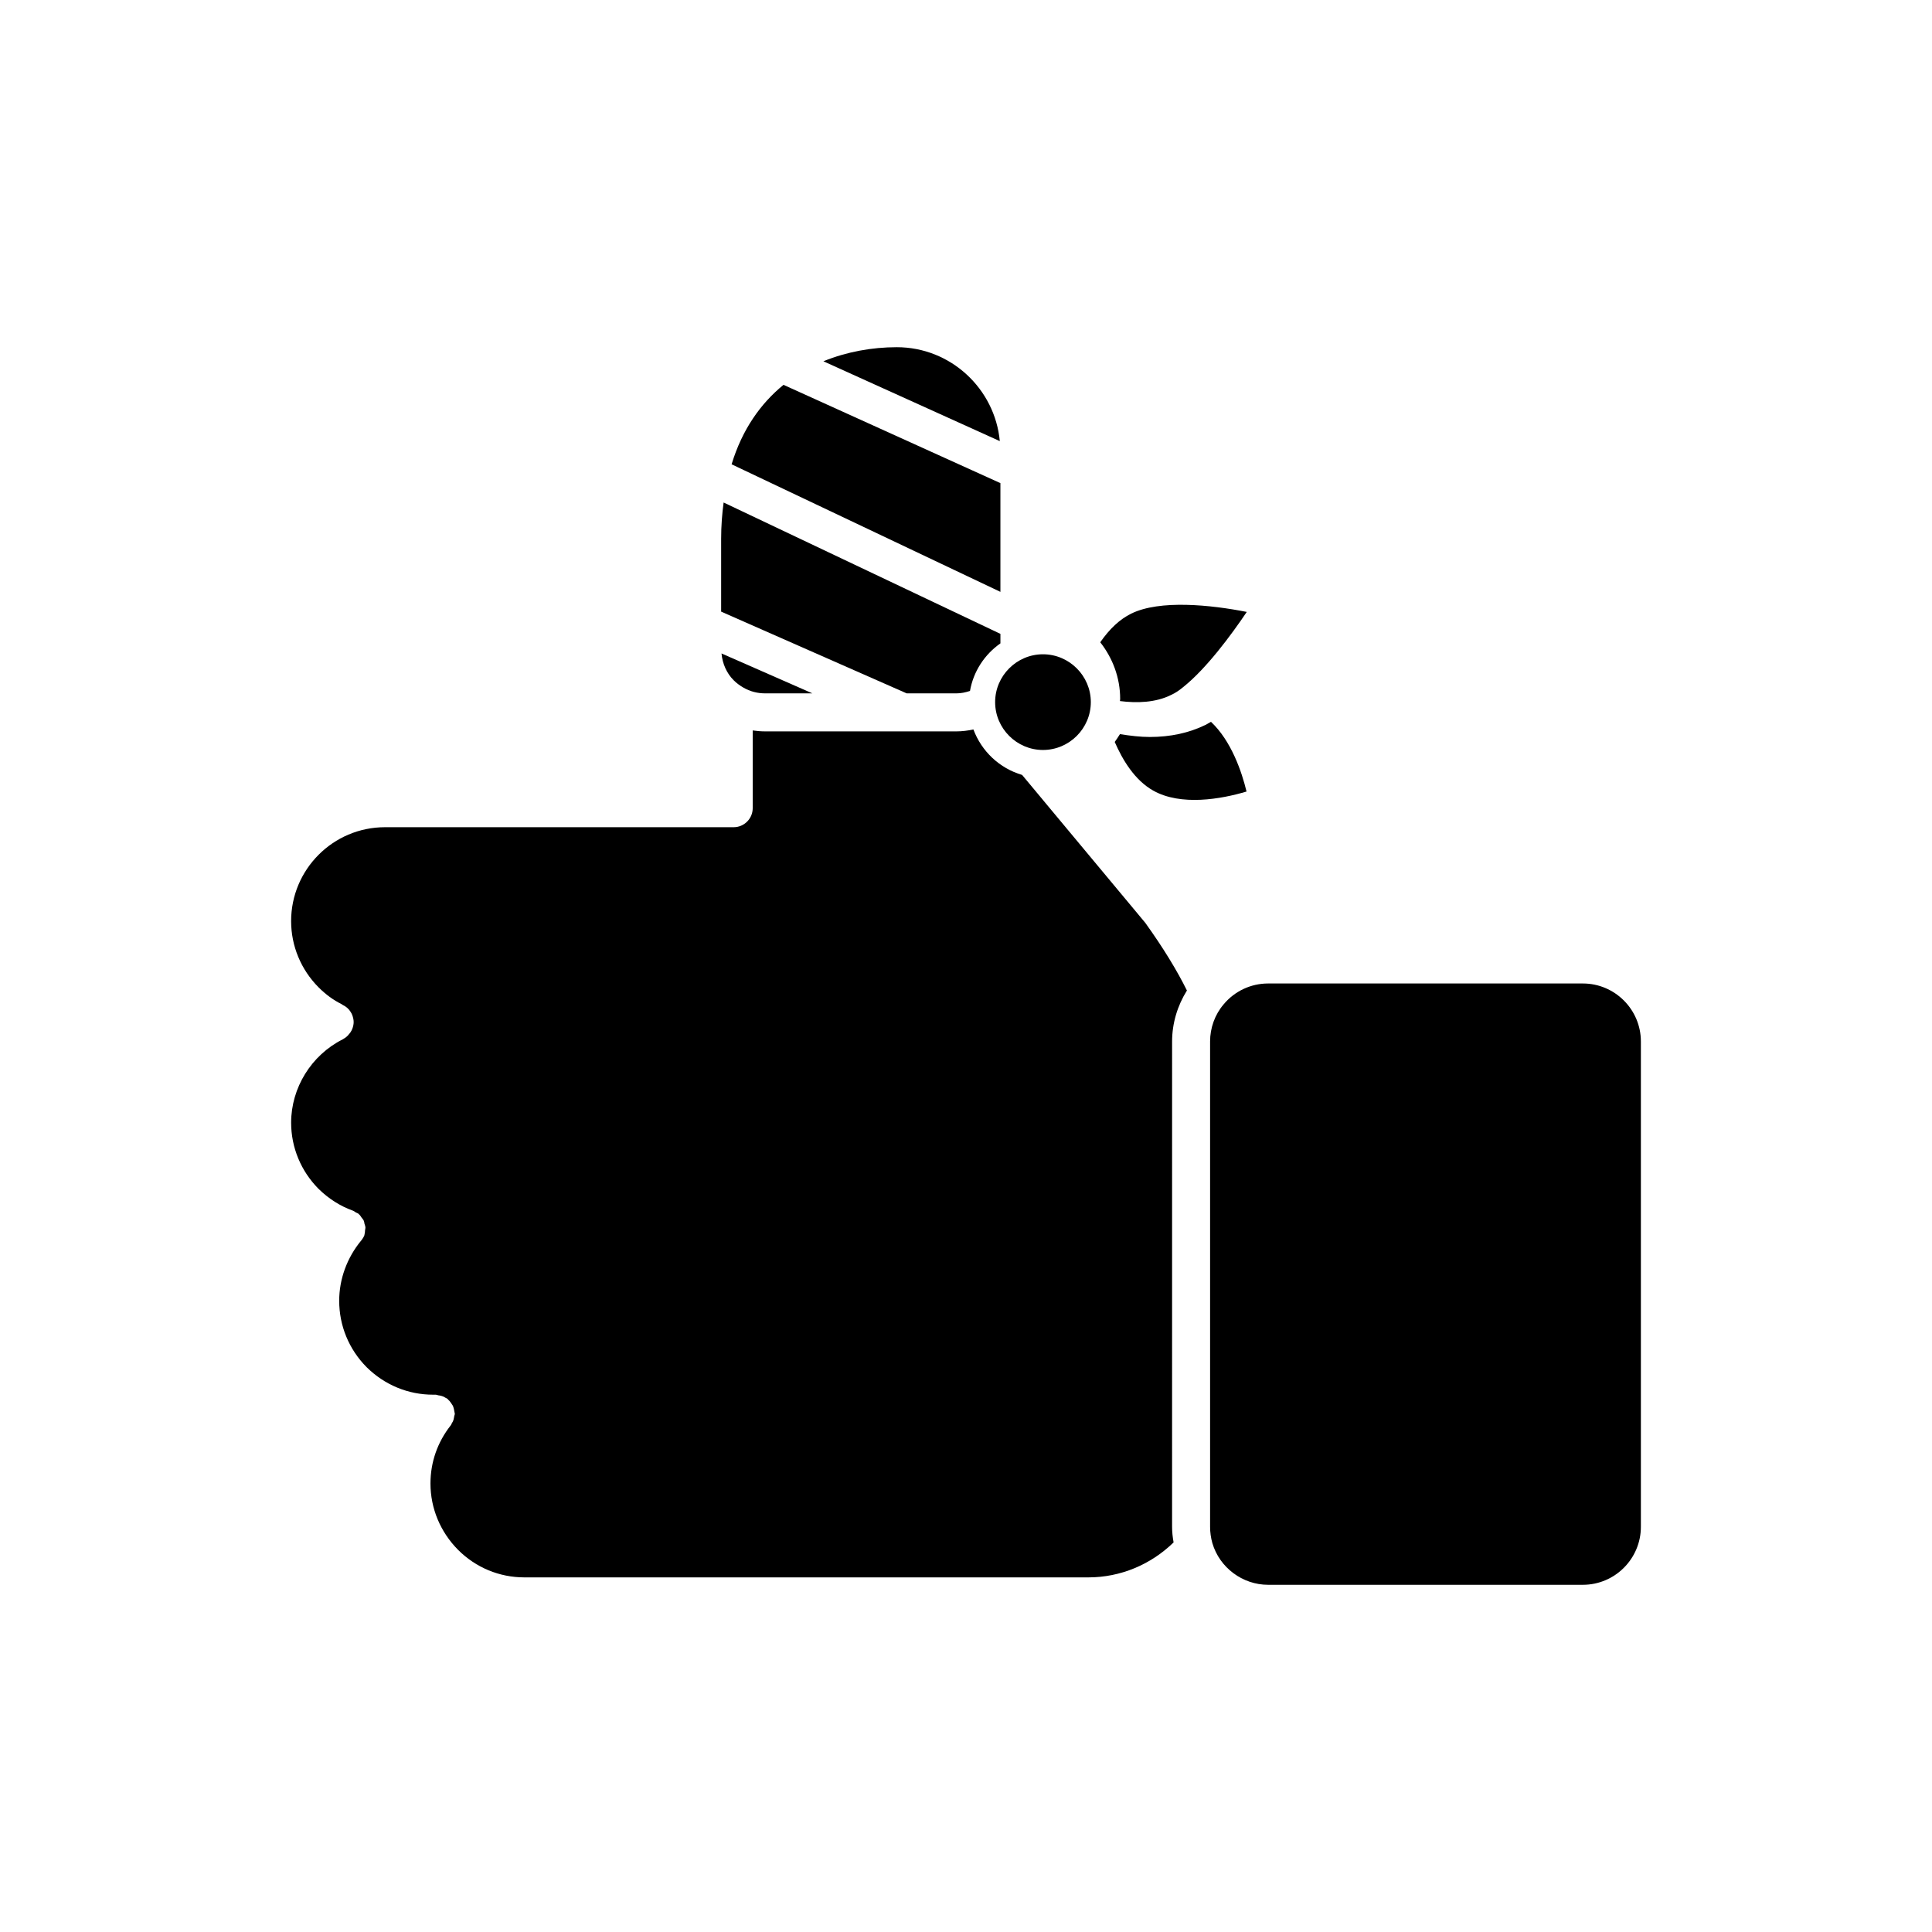
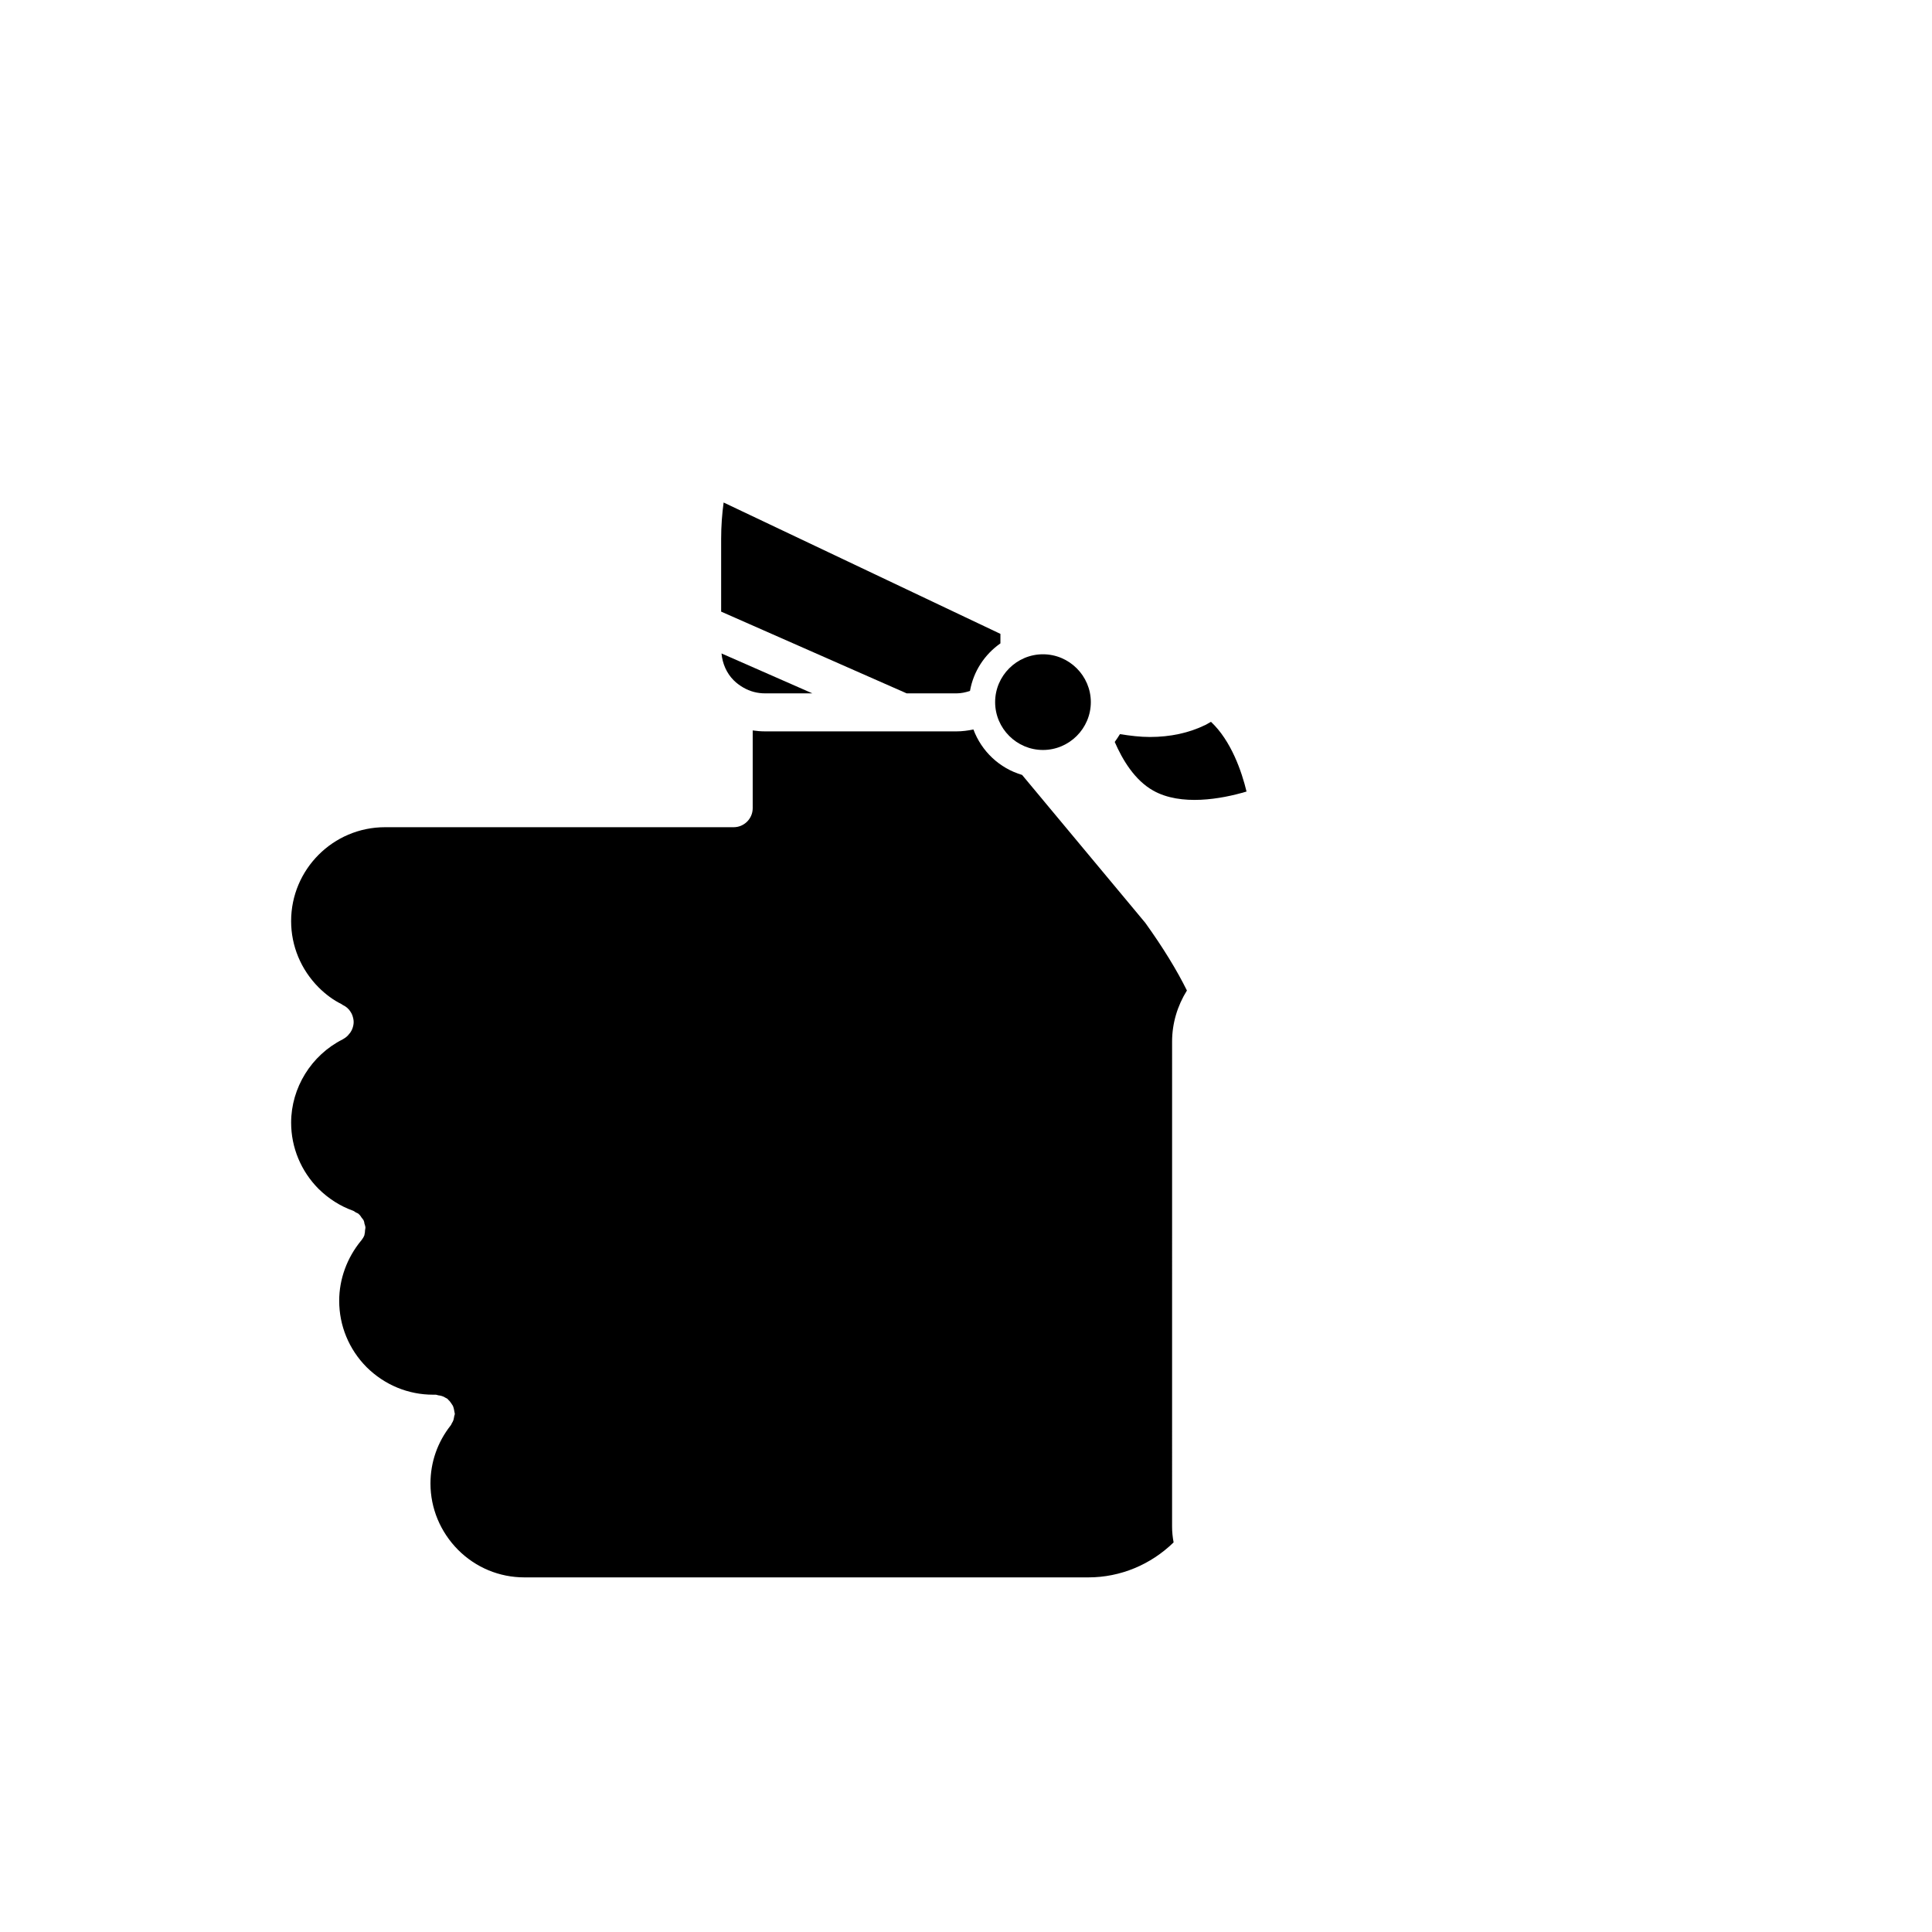
<svg xmlns="http://www.w3.org/2000/svg" fill="#000000" width="800px" height="800px" version="1.1" viewBox="144 144 512 512">
  <g>
-     <path d="m457.64 326.02c-1.066 0.883-2.137 1.633-3.269 2.137-4.144 2.074-9.109 2.203-13.574 1.633 0-0.188 0.059-0.379 0.059-0.562 0-5.652-2.012-10.871-5.281-15.02 2.449-3.516 5.152-6.098 8.23-7.602 7.543-3.707 21.051-2.324 30.602-0.438-4.195 6.219-10.672 14.953-16.766 19.852z" />
    <path d="m433.08 330.07c0 6.969-5.707 12.68-12.68 12.68-6.969 0-12.68-5.707-12.68-12.68 0-6.973 5.707-12.68 12.68-12.68 6.973 0.004 12.68 5.711 12.68 12.68z" />
    <path d="m449.6 353.51c-4.902-2.766-8.105-8.105-10.184-12.883 0.504-0.691 0.941-1.379 1.379-2.074 2.766 0.438 5.406 0.754 7.914 0.754 5.465 0 10.367-1.066 14.766-3.203 0.504-0.25 0.941-0.562 1.445-0.816 5.406 5.09 8.168 13.262 9.426 18.477-6.707 2.008-17.395 3.894-24.746-0.254z" />
-     <path d="m408.96 260.9-46.754-21.16c6.195-2.519 12.898-3.727 19.445-3.727 14.262-0.004 26 10.98 27.309 24.887z" />
-     <path d="m409.12 300.85-71.238-33.805c2.82-9.27 7.707-16.121 13.754-21.059l57.484 26.047z" />
    <path d="m340.95 326.19c-0.855-0.504-1.715-1.109-2.519-1.914-1.863-1.863-2.973-4.383-3.223-7.106l24.082 10.578h-12.496c-2.066 0.004-4.031-0.5-5.844-1.559z" />
    <path d="m335.11 286.79c0-3.426 0.25-6.602 0.656-9.621l73.355 34.812v2.519c-4.18 2.922-7.152 7.406-8.062 12.594-1.16 0.402-2.367 0.656-3.629 0.656h-13.148l-49.172-21.664z" />
    <path d="m237.17 412.59c-0.203-0.402-0.453-0.707-0.707-1.059-0.152-0.102-0.25-0.25-0.402-0.402-0.352-0.301-0.707-0.555-1.16-0.754-0.102-0.051-0.152-0.152-0.301-0.203 0 0-0.051 0-0.051-0.051-2.168-1.059-4.231-2.57-6.144-4.484-4.637-4.684-7.254-10.934-7.254-17.531 0-13.703 11.133-24.887 24.887-24.887h92.398c2.769 0 5.039-2.266 5.039-5.039v-20.605c1.059 0.152 2.168 0.25 3.324 0.25h50.633c1.562 0 3.074-0.203 4.535-0.504 2.168 5.793 6.902 10.277 12.898 12.043l32.648 39.195c4.734 6.602 8.363 12.543 11.035 17.938-2.519 4.031-3.93 8.715-3.93 13.504l-0.004 128.62c0 1.359 0.152 2.769 0.402 4.133-6.047 5.894-14.105 9.27-22.57 9.27h-149.48c-6.602 0-12.848-2.57-17.582-7.305-4.684-4.734-7.305-10.984-7.305-17.582 0-5.644 1.863-10.934 5.34-15.367 0.152-0.152 0.203-0.352 0.301-0.555 0.203-0.301 0.352-0.605 0.453-0.906 0.102-0.352 0.152-0.707 0.203-1.008 0.051-0.25 0.152-0.402 0.152-0.656 0-0.102-0.051-0.152-0.051-0.25-0.051-0.352-0.152-0.707-0.203-1.059-0.102-0.301-0.152-0.605-0.301-0.855-0.152-0.25-0.352-0.504-0.504-0.754-0.203-0.301-0.402-0.555-0.707-0.805-0.051-0.051-0.102-0.152-0.152-0.203-0.203-0.152-0.402-0.203-0.555-0.301-0.301-0.203-0.605-0.352-0.957-0.453-0.301-0.102-0.656-0.152-1.008-0.203-0.203-0.051-0.402-0.152-0.605-0.152h-0.707c-6.602 0-12.848-2.57-17.633-7.305-4.684-4.734-7.254-10.984-7.254-17.582 0-5.742 2.066-11.387 5.793-15.922 0.051 0 0.051-0.051 0.051-0.051 0.352-0.453 0.656-0.906 0.855-1.461v-0.102c0.102-0.402 0.152-0.754 0.152-1.16 0.051-0.25 0.102-0.555 0.102-0.805-0.051-0.352-0.152-0.605-0.25-0.906-0.051-0.352-0.102-0.656-0.25-0.957-0.152-0.25-0.352-0.453-0.504-0.656-0.203-0.301-0.402-0.656-0.707-0.906-0.051 0-0.051-0.051-0.102-0.102-0.203-0.203-0.504-0.25-0.754-0.402-0.25-0.152-0.453-0.352-0.754-0.453-3.375-1.211-6.449-3.176-9.117-5.793-4.637-4.684-7.254-10.934-7.254-17.531 0-9.219 5.34-17.887 13.652-22.066 0.453-0.25 0.906-0.555 1.309-0.957 0.102-0.102 0.203-0.203 0.301-0.352 0.301-0.301 0.555-0.656 0.754-1.059 0.051-0.152 0.152-0.301 0.203-0.453 0.203-0.555 0.352-1.16 0.352-1.762 0-0.656-0.152-1.211-0.352-1.812-0.051-0.16-0.152-0.309-0.203-0.461z" />
-     <path d="m578.85 420v128.62c0 8.465-6.902 15.367-15.367 15.367h-83.43c-6.75 0-12.848-4.535-14.762-11.035-0.402-1.41-0.605-2.922-0.605-4.332v-128.62c0-3.578 1.258-7.106 3.578-9.824 2.922-3.527 7.254-5.543 11.789-5.543h83.43c8.465 0 15.367 6.902 15.367 15.367z" />
  </g>
</svg>